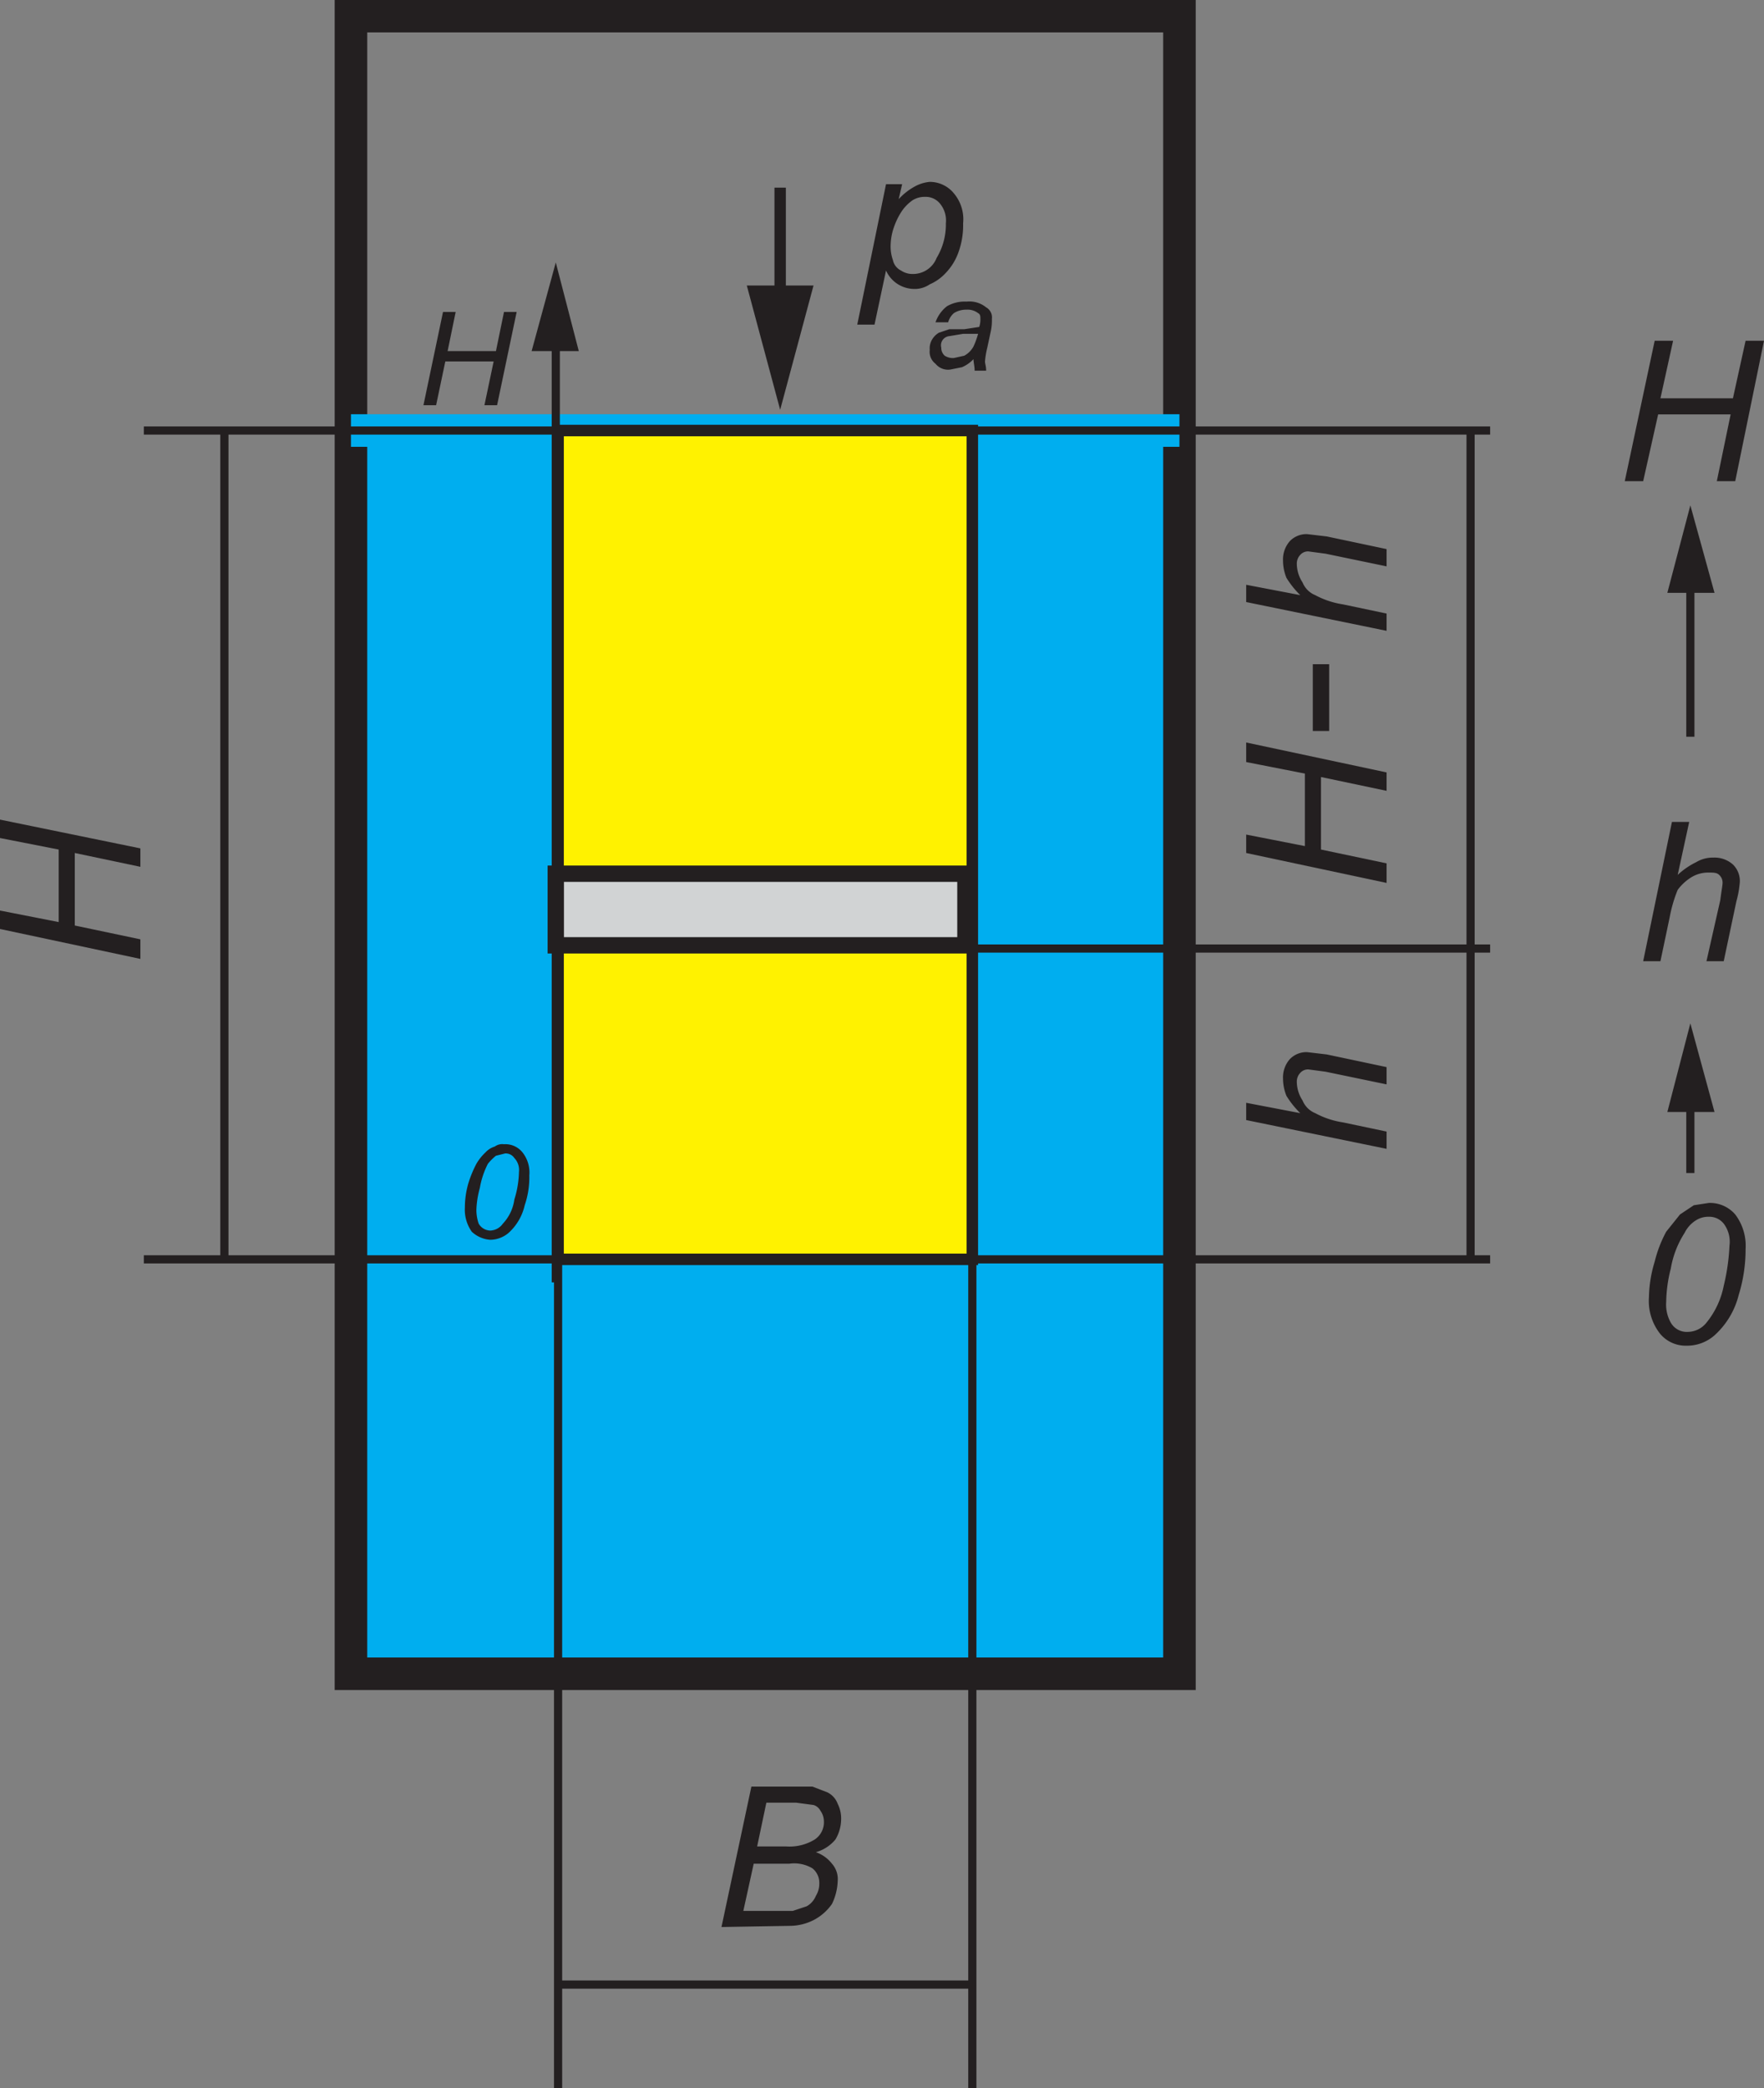
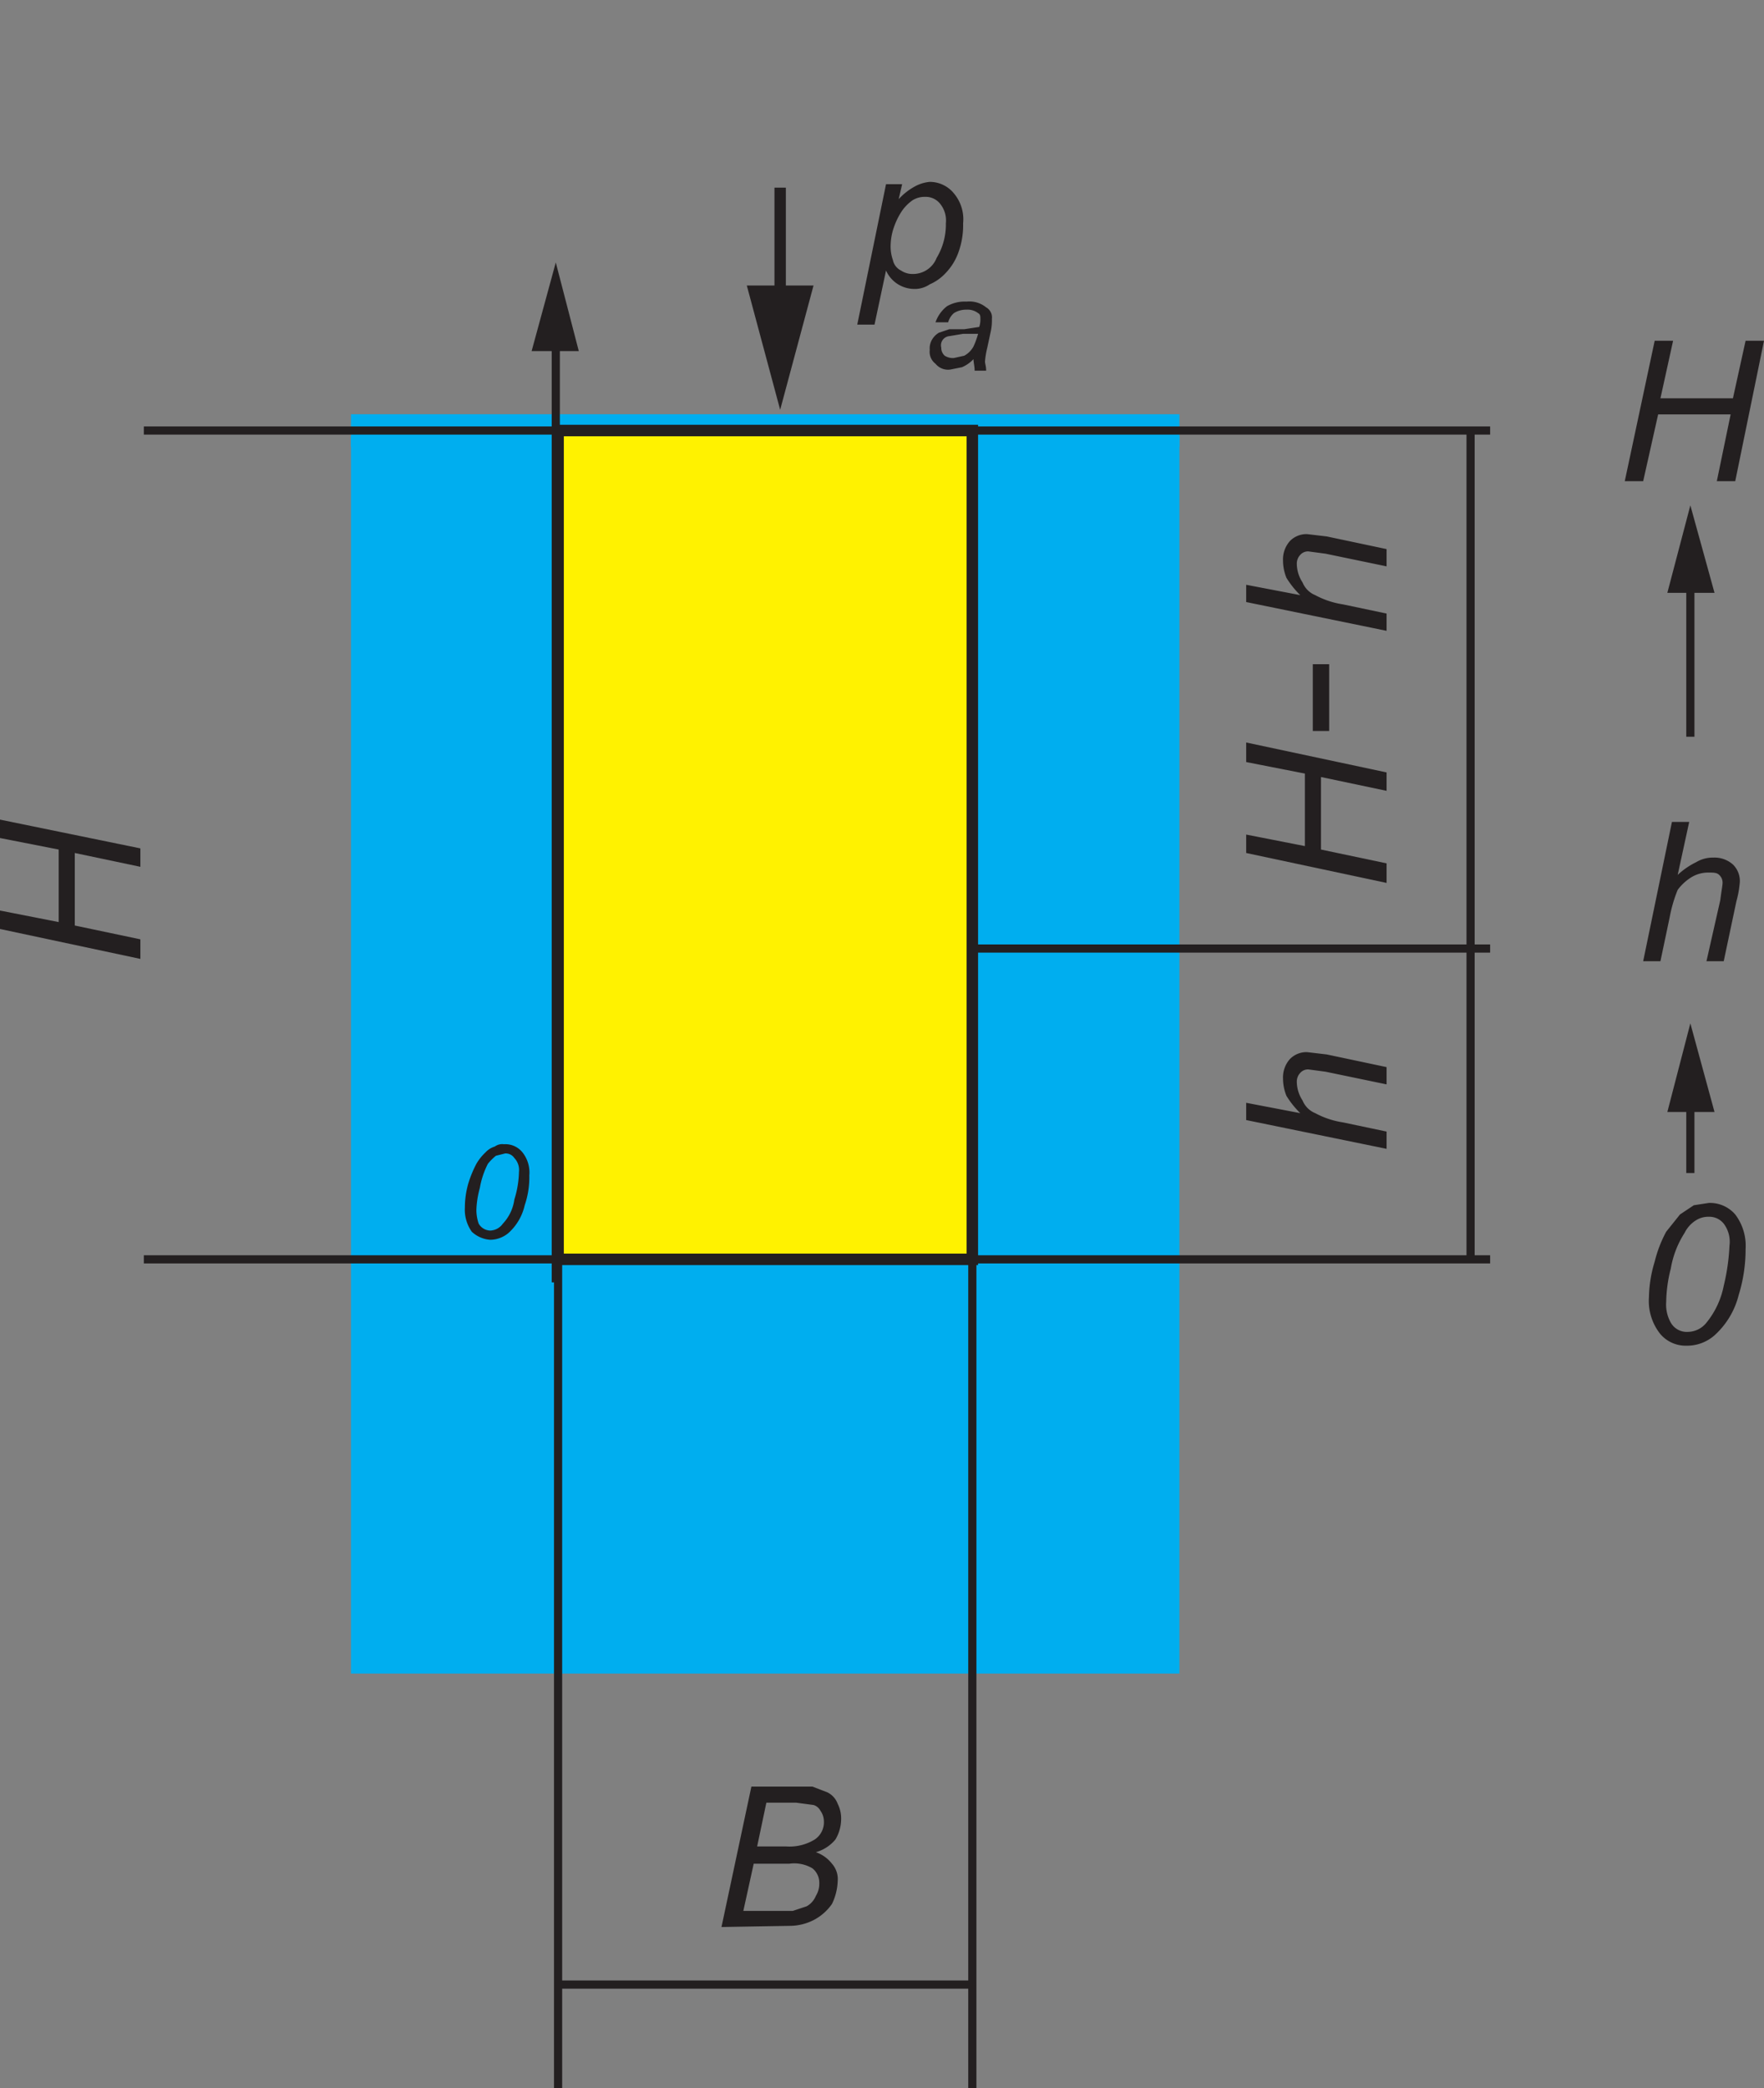
<svg xmlns="http://www.w3.org/2000/svg" id="Layer_1" data-name="Layer 1" viewBox="0 0 153.3 181.4">
  <rect x="0" y="0" width="153.3" height="181.4" fill="#808080" stroke="none" />
  <defs>
    <style>.cls-1{fill:#00aeef;}.cls-2,.cls-3,.cls-5,.cls-7,.cls-9{fill:none;}.cls-2,.cls-4,.cls-5,.cls-7,.cls-8,.cls-9{stroke:#231f20;}.cls-2,.cls-3,.cls-4,.cls-5,.cls-7,.cls-8,.cls-9{stroke-miterlimit:10;}.cls-2,.cls-3{stroke-width:2.83px;}.cls-3{stroke:#00aeef;}.cls-4{fill:#fff200;}.cls-5{stroke-width:0.71px;}.cls-6{fill:#231f20;}.cls-7,.cls-8{stroke-width:1.42px;}.cls-8{fill:#d1d3d4;}.cls-9{stroke-width:0.99px;}</style>
  </defs>
  <title>_jg_K123_rectangle_L</title>
  <rect class="cls-1" x="30.5" y="37.9" width="72" height="107.48" />
-   <rect class="cls-2" x="30.5" y="1.4" width="72" height="144" />
  <line class="cls-3" x1="30.5" y1="37.4" x2="102.5" y2="37.4" />
  <rect class="cls-4" x="48.5" y="37.4" width="36" height="72" />
  <line class="cls-5" x1="48.5" y1="109.4" x2="12.5" y2="109.4" />
  <line class="cls-5" x1="48.5" y1="37.4" x2="12.5" y2="37.4" />
  <line class="cls-5" x1="129.5" y1="109.4" x2="84.5" y2="109.4" />
  <line class="cls-5" x1="129.5" y1="82.4" x2="84.5" y2="82.4" />
  <line class="cls-5" x1="129.5" y1="37.4" x2="84.5" y2="37.4" />
-   <line class="cls-5" x1="19.5" y1="37.4" x2="19.5" y2="109.4" />
  <path class="cls-6" d="M15.5,88.6,3.3,86V84.4l5.1,1V79.1l-5.1-1V76.5L15.5,79v1.6L9.8,79.4v6.3l5.7,1.2Z" transform="translate(-3.3 -5.3)" />
  <line class="cls-5" x1="127.8" y1="37.4" x2="127.8" y2="109.4" />
  <path class="cls-6" d="M123.8,82l-12.2-2.6V77.8l5.1,1V72.5l-5.1-1V69.8l12.2,2.6V74l-5.7-1.2v6.3l5.7,1.2Z" transform="translate(-3.3 -5.3)" />
  <path class="cls-6" d="M123.8,105.1l-12.2-2.5v-1.5l4.7.9a7.9,7.9,0,0,1-1.2-1.5,4,4,0,0,1-.3-1.5,2.4,2.4,0,0,1,.6-1.7,2,2,0,0,1,1.5-.6l1.7.2,5.2,1.1v1.5l-5.3-1.1-1.5-.2a.9.9,0,0,0-.7.3,1.1,1.1,0,0,0-.3.8,3,3,0,0,0,.5,1.6,2,2,0,0,0,1.1,1.1,7.4,7.4,0,0,0,2.4.8l3.8.8Z" transform="translate(-3.3 -5.3)" />
  <path class="cls-6" d="M123.8,60.1l-12.2-2.5V56.1l4.7.9a7.9,7.9,0,0,1-1.2-1.5,4,4,0,0,1-.3-1.5,2.4,2.4,0,0,1,.6-1.7,2,2,0,0,1,1.5-.6l1.7.2,5.2,1.1v1.5l-5.3-1.1-1.5-.2a.9.9,0,0,0-.7.3,1.1,1.1,0,0,0-.3.8,3,3,0,0,0,.5,1.6,2,2,0,0,0,1.1,1.1,7.4,7.4,0,0,0,2.4.8l3.8.8Z" transform="translate(-3.3 -5.3)" />
  <line class="cls-5" x1="48.5" y1="181.4" x2="48.5" y2="109.4" />
  <line class="cls-5" x1="84.5" y1="181.4" x2="84.5" y2="109.4" />
  <line class="cls-5" x1="84.5" y1="172.4" x2="48.5" y2="172.4" />
  <path class="cls-6" d="M66,172.7l2.6-12.2h5.3l1.3.5a1.8,1.8,0,0,1,.9,1,2.8,2.8,0,0,1,.3,1.3,3.5,3.5,0,0,1-.5,1.8,3.4,3.4,0,0,1-1.7,1.1,3,3,0,0,1,1.4,1,2,2,0,0,1,.5,1.5,4.9,4.9,0,0,1-.5,2,4.4,4.4,0,0,1-1.6,1.4,4.6,4.6,0,0,1-2.1.5Zm1.9-1.4h4.3l1.2-.4a1.8,1.8,0,0,0,.8-.9,2,2,0,0,0,.3-1.1,1.6,1.6,0,0,0-.6-1.3,3.1,3.1,0,0,0-2-.4H68.8Zm1.2-5.6h2.5a4.2,4.2,0,0,0,2.5-.6,1.8,1.8,0,0,0,.8-1.6,1.6,1.6,0,0,0-.3-.9,1,1,0,0,0-.6-.5l-1.5-.2H69.9Z" transform="translate(-3.3 -5.3)" />
  <path class="cls-6" d="M146.6,118a11.2,11.2,0,0,1,.5-3.1,10.9,10.9,0,0,1,1-2.6l1.2-1.5,1.2-.8,1.3-.2a2.9,2.9,0,0,1,2.3,1,4.5,4.5,0,0,1,.9,3,13.4,13.4,0,0,1-.6,4,7,7,0,0,1-2.1,3.5,3.6,3.6,0,0,1-2.4.9,2.9,2.9,0,0,1-2.3-1A4.6,4.6,0,0,1,146.6,118Zm1.5.4a3.2,3.2,0,0,0,.4,1.8,1.6,1.6,0,0,0,1.5.8,2.1,2.1,0,0,0,1.6-.8,7.3,7.3,0,0,0,1.5-3.2,18.2,18.2,0,0,0,.5-3.5,2.6,2.6,0,0,0-.5-1.9,1.6,1.6,0,0,0-1.3-.6,2,2,0,0,0-1.1.3,2.7,2.7,0,0,0-1,1.1,8.3,8.3,0,0,0-1.2,3.1A12.3,12.3,0,0,0,148.1,118.4Z" transform="translate(-3.3 -5.3)" />
  <path class="cls-6" d="M43.7,110.2a7.6,7.6,0,0,1,.3-2.1,9.8,9.8,0,0,1,.7-1.7,4.4,4.4,0,0,1,.8-1,1.8,1.8,0,0,1,.8-.5,1.1,1.1,0,0,1,.8-.2,1.9,1.9,0,0,1,1.6.7,2.8,2.8,0,0,1,.6,2,7.5,7.5,0,0,1-.4,2.6,4.6,4.6,0,0,1-1.4,2.4,2.5,2.5,0,0,1-1.6.6,2.6,2.6,0,0,1-1.6-.7A3.3,3.3,0,0,1,43.7,110.2Zm1,.2a3.7,3.7,0,0,0,.2,1.2,1.2,1.2,0,0,0,1,.6,1.4,1.4,0,0,0,1.1-.6,3.8,3.8,0,0,0,1-2.1,8.5,8.5,0,0,0,.4-2.4,1.5,1.5,0,0,0-.4-1.2.9.9,0,0,0-.8-.4l-.8.2a4.5,4.5,0,0,0-.7.7,7.3,7.3,0,0,0-.7,2.1A8.1,8.1,0,0,0,44.7,110.4Z" transform="translate(-3.3 -5.3)" />
-   <path class="cls-6" d="M40.1,40.5l1.7-8.1h1.1l-.7,3.4h4.2l.7-3.4h1.1l-1.7,8.1H45.4l.8-3.8H42l-.8,3.8Z" transform="translate(-3.3 -5.3)" />
  <path class="cls-6" d="M144.5,47.1l2.6-12.2h1.6l-1.1,5h6.3l1.1-5h1.6l-2.5,12.2h-1.6l1.2-5.8h-6.3l-1.3,5.8Z" transform="translate(-3.3 -5.3)" />
  <path class="cls-6" d="M146.1,88.8l2.5-12.1h1.5l-1,4.6a6.6,6.6,0,0,1,1.6-1.1,2.8,2.8,0,0,1,1.5-.4,2.4,2.4,0,0,1,1.7.6,2,2,0,0,1,.6,1.5,8.6,8.6,0,0,1-.3,1.7l-1.1,5.2h-1.5l1.2-5.3c.1-.8.2-1.3.2-1.5a.9.9,0,0,0-.3-.7c-.2-.2-.5-.2-.9-.2a2.8,2.8,0,0,0-1.5.4,4.3,4.3,0,0,0-1.2,1.1,12.1,12.1,0,0,0-.7,2.4l-.8,3.8Z" transform="translate(-3.3 -5.3)" />
  <path class="cls-6" d="M77.8,33.5l2.5-12.2h1.4l-.3,1.3a5.4,5.4,0,0,1,1.4-1.1,3.3,3.3,0,0,1,1.3-.4,2.7,2.7,0,0,1,2.1,1,3.5,3.5,0,0,1,.8,2.6,6.9,6.9,0,0,1-.4,2.5A5,5,0,0,1,85.5,29a4.1,4.1,0,0,1-1.4,1,2.3,2.3,0,0,1-1.4.4,2.7,2.7,0,0,1-2.4-1.6l-1,4.7Zm2.9-6.9a3.5,3.5,0,0,0,.2,1.3,1.3,1.3,0,0,0,.7.9,1.8,1.8,0,0,0,1.1.3,2.2,2.2,0,0,0,2-1.4,5.6,5.6,0,0,0,.8-3A2.3,2.3,0,0,0,85,23a1.6,1.6,0,0,0-1.3-.6,2,2,0,0,0-1.1.3,3.8,3.8,0,0,0-.9.9A6.1,6.1,0,0,0,81,25,5,5,0,0,0,80.7,26.6Z" transform="translate(-3.3 -5.3)" />
  <path class="cls-6" d="M87.9,36.5a3,3,0,0,1-1,.7l-1,.2a1.4,1.4,0,0,1-1.3-.5,1.3,1.3,0,0,1-.5-1.2,1.5,1.5,0,0,1,.2-.9,1.7,1.7,0,0,1,.6-.6l.9-.3h1.3l1.3-.2a2,2,0,0,0,.1-.7c0-.2,0-.4-.2-.5a1.5,1.5,0,0,0-1-.3,2,2,0,0,0-1.1.3,1.6,1.6,0,0,0-.5.8H84.6a3,3,0,0,1,1-1.4,3.1,3.1,0,0,1,1.7-.4,2.3,2.3,0,0,1,1.7.5,1,1,0,0,1,.5,1,4.5,4.5,0,0,1-.1,1.1l-.3,1.4a7.4,7.4,0,0,0-.2,1.2c0,.2.1.4.1.8H88C88,37.1,87.9,36.8,87.9,36.5Zm.4-2.2H87l-1.2.2a.8.8,0,0,0-.7,1,.9.9,0,0,0,.3.7,1.3,1.3,0,0,0,.8.2l.9-.2a2,2,0,0,0,.8-.8A6.8,6.8,0,0,0,88.3,34.3Z" transform="translate(-3.3 -5.3)" />
  <line class="cls-7" x1="114.8" y1="57.7" x2="114.8" y2="63.5" />
-   <rect class="cls-8" x="48.3" y="75.9" width="35.6" height="6.22" />
  <line class="cls-9" x1="67.8" y1="16.3" x2="67.8" y2="26.8" />
  <polygon class="cls-6" points="64.9 24.8 67.8 35.6 70.7 24.8 64.9 24.8" />
  <line class="cls-5" x1="146.9" y1="101.9" x2="146.9" y2="95.2" />
  <polygon class="cls-6" points="149 96.6 146.9 88.9 144.9 96.6 149 96.6" />
  <line class="cls-5" x1="146.9" y1="64" x2="146.9" y2="50.1" />
  <polygon class="cls-6" points="149 51.5 146.9 43.9 144.9 51.5 149 51.5" />
  <line class="cls-5" x1="48.3" y1="111.4" x2="48.3" y2="29.1" />
  <polygon class="cls-6" points="50.3 30.5 48.3 22.8 46.2 30.5 50.3 30.5" />
</svg>